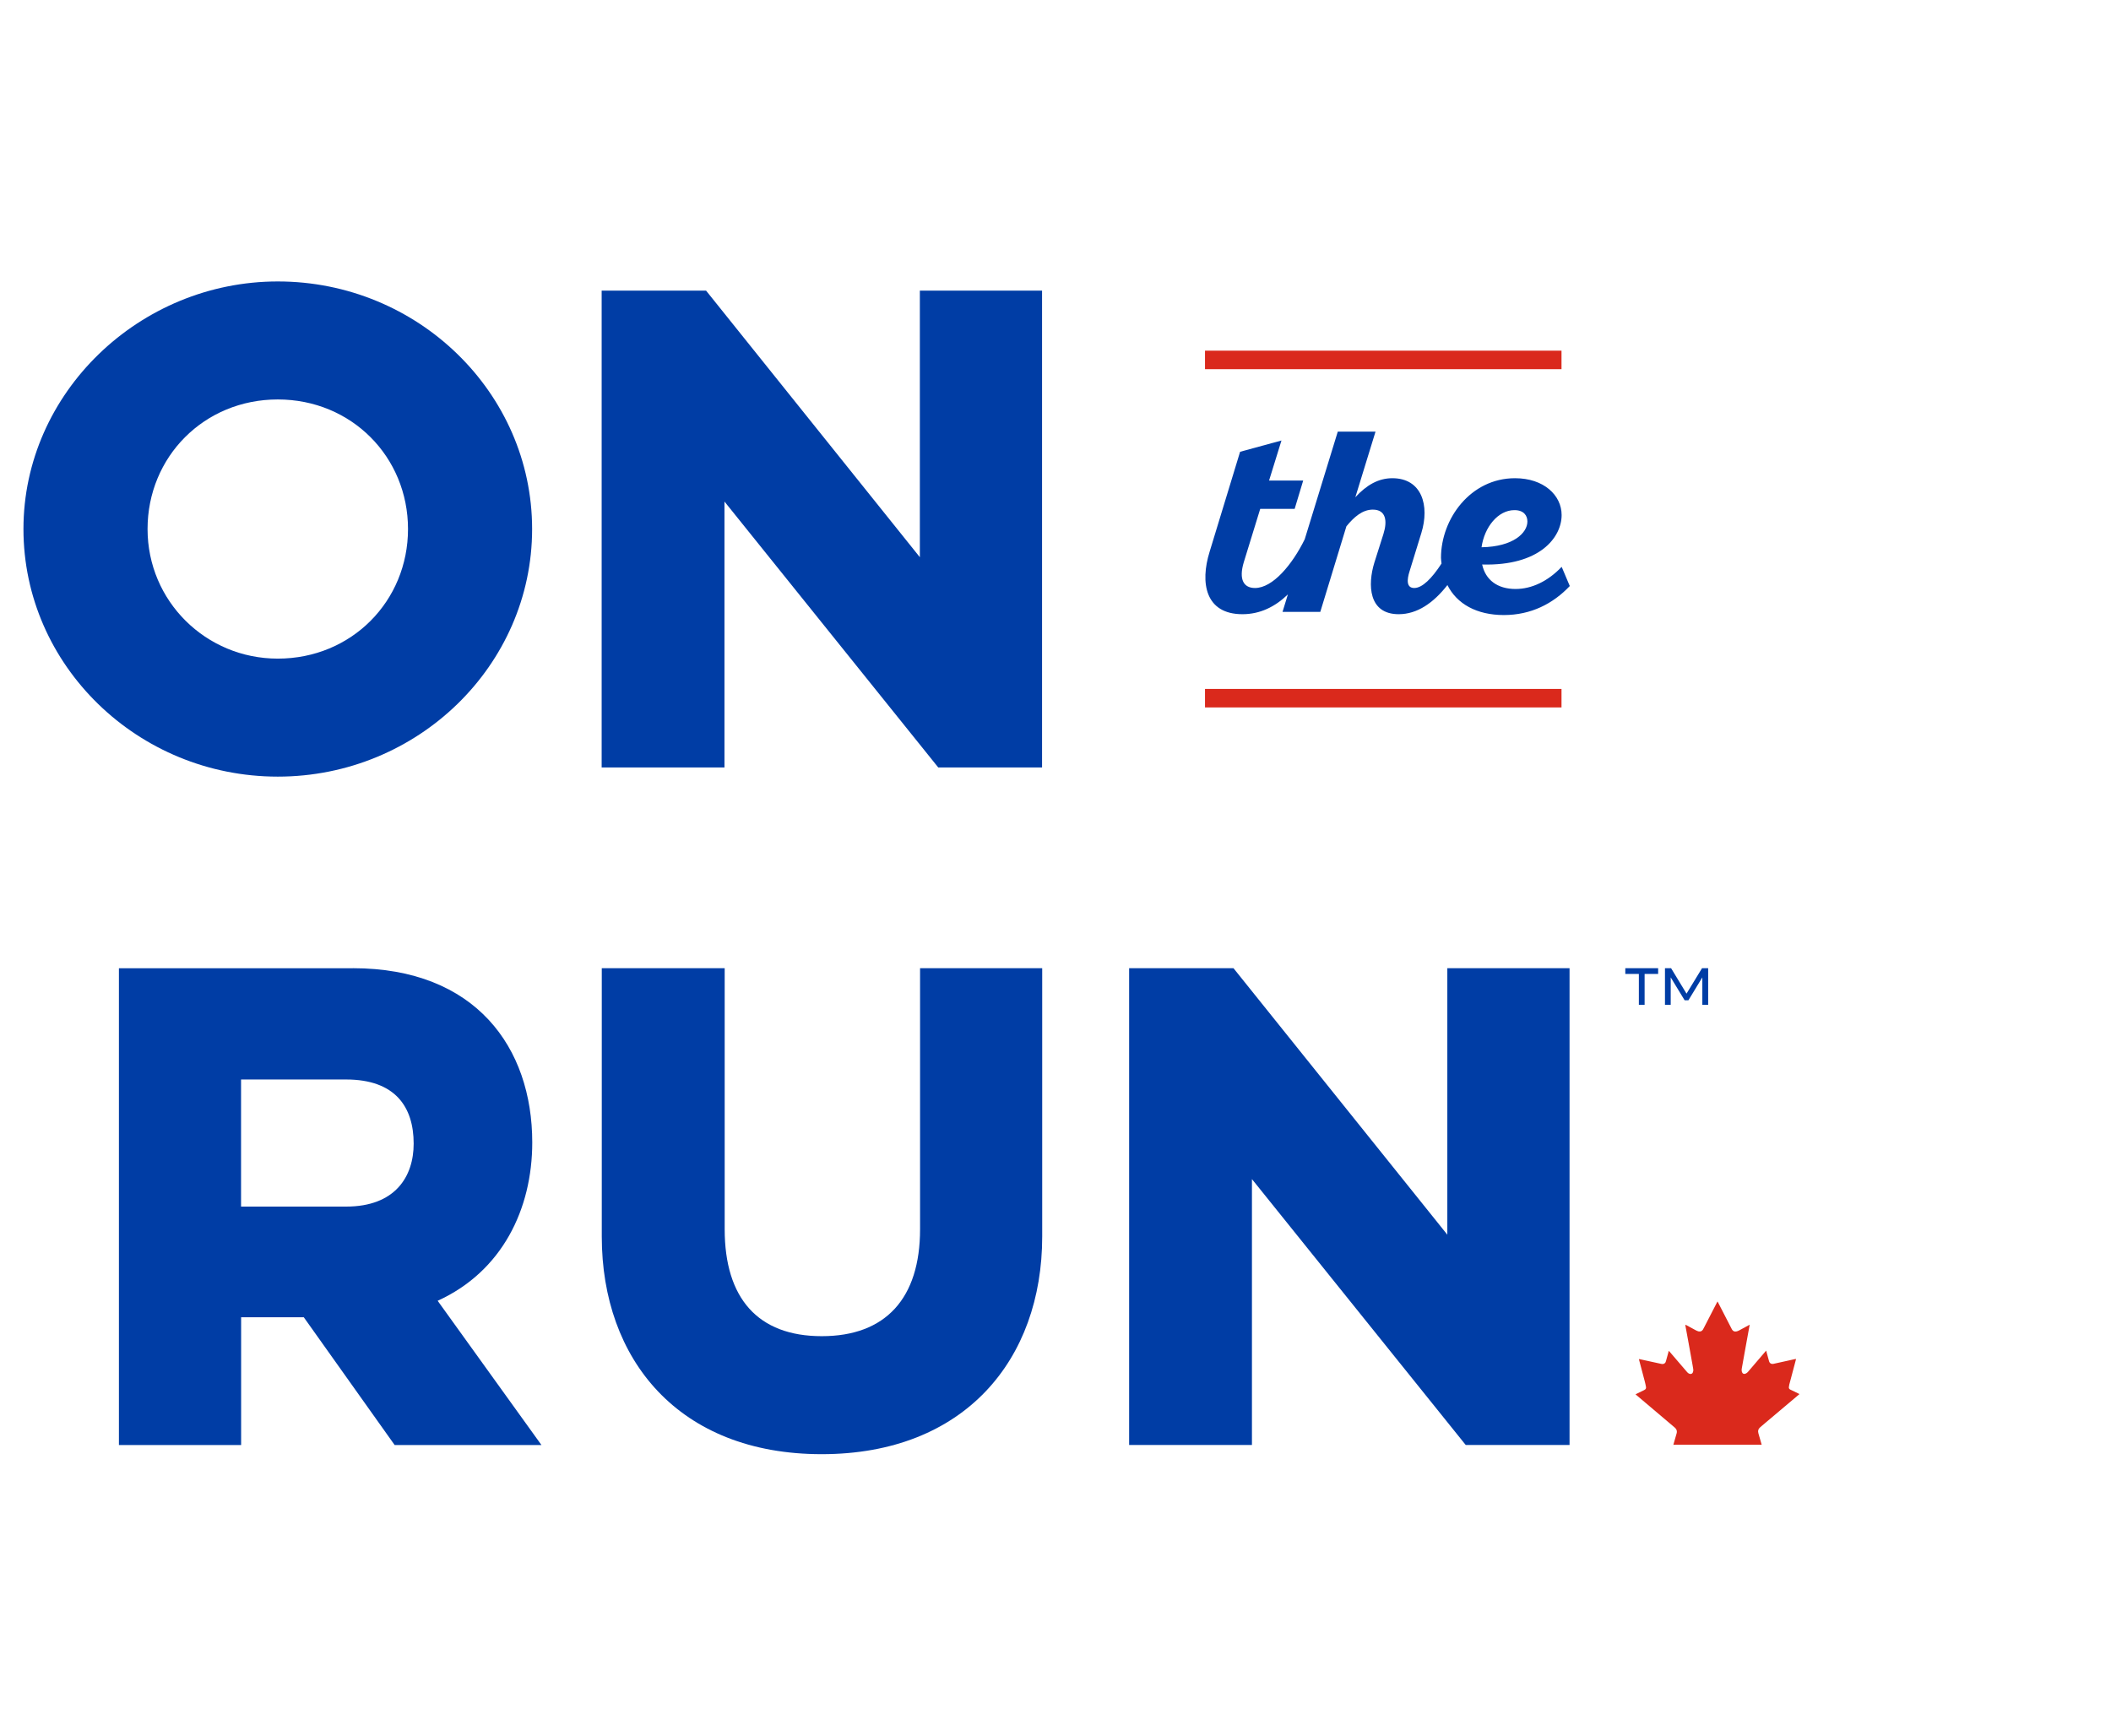
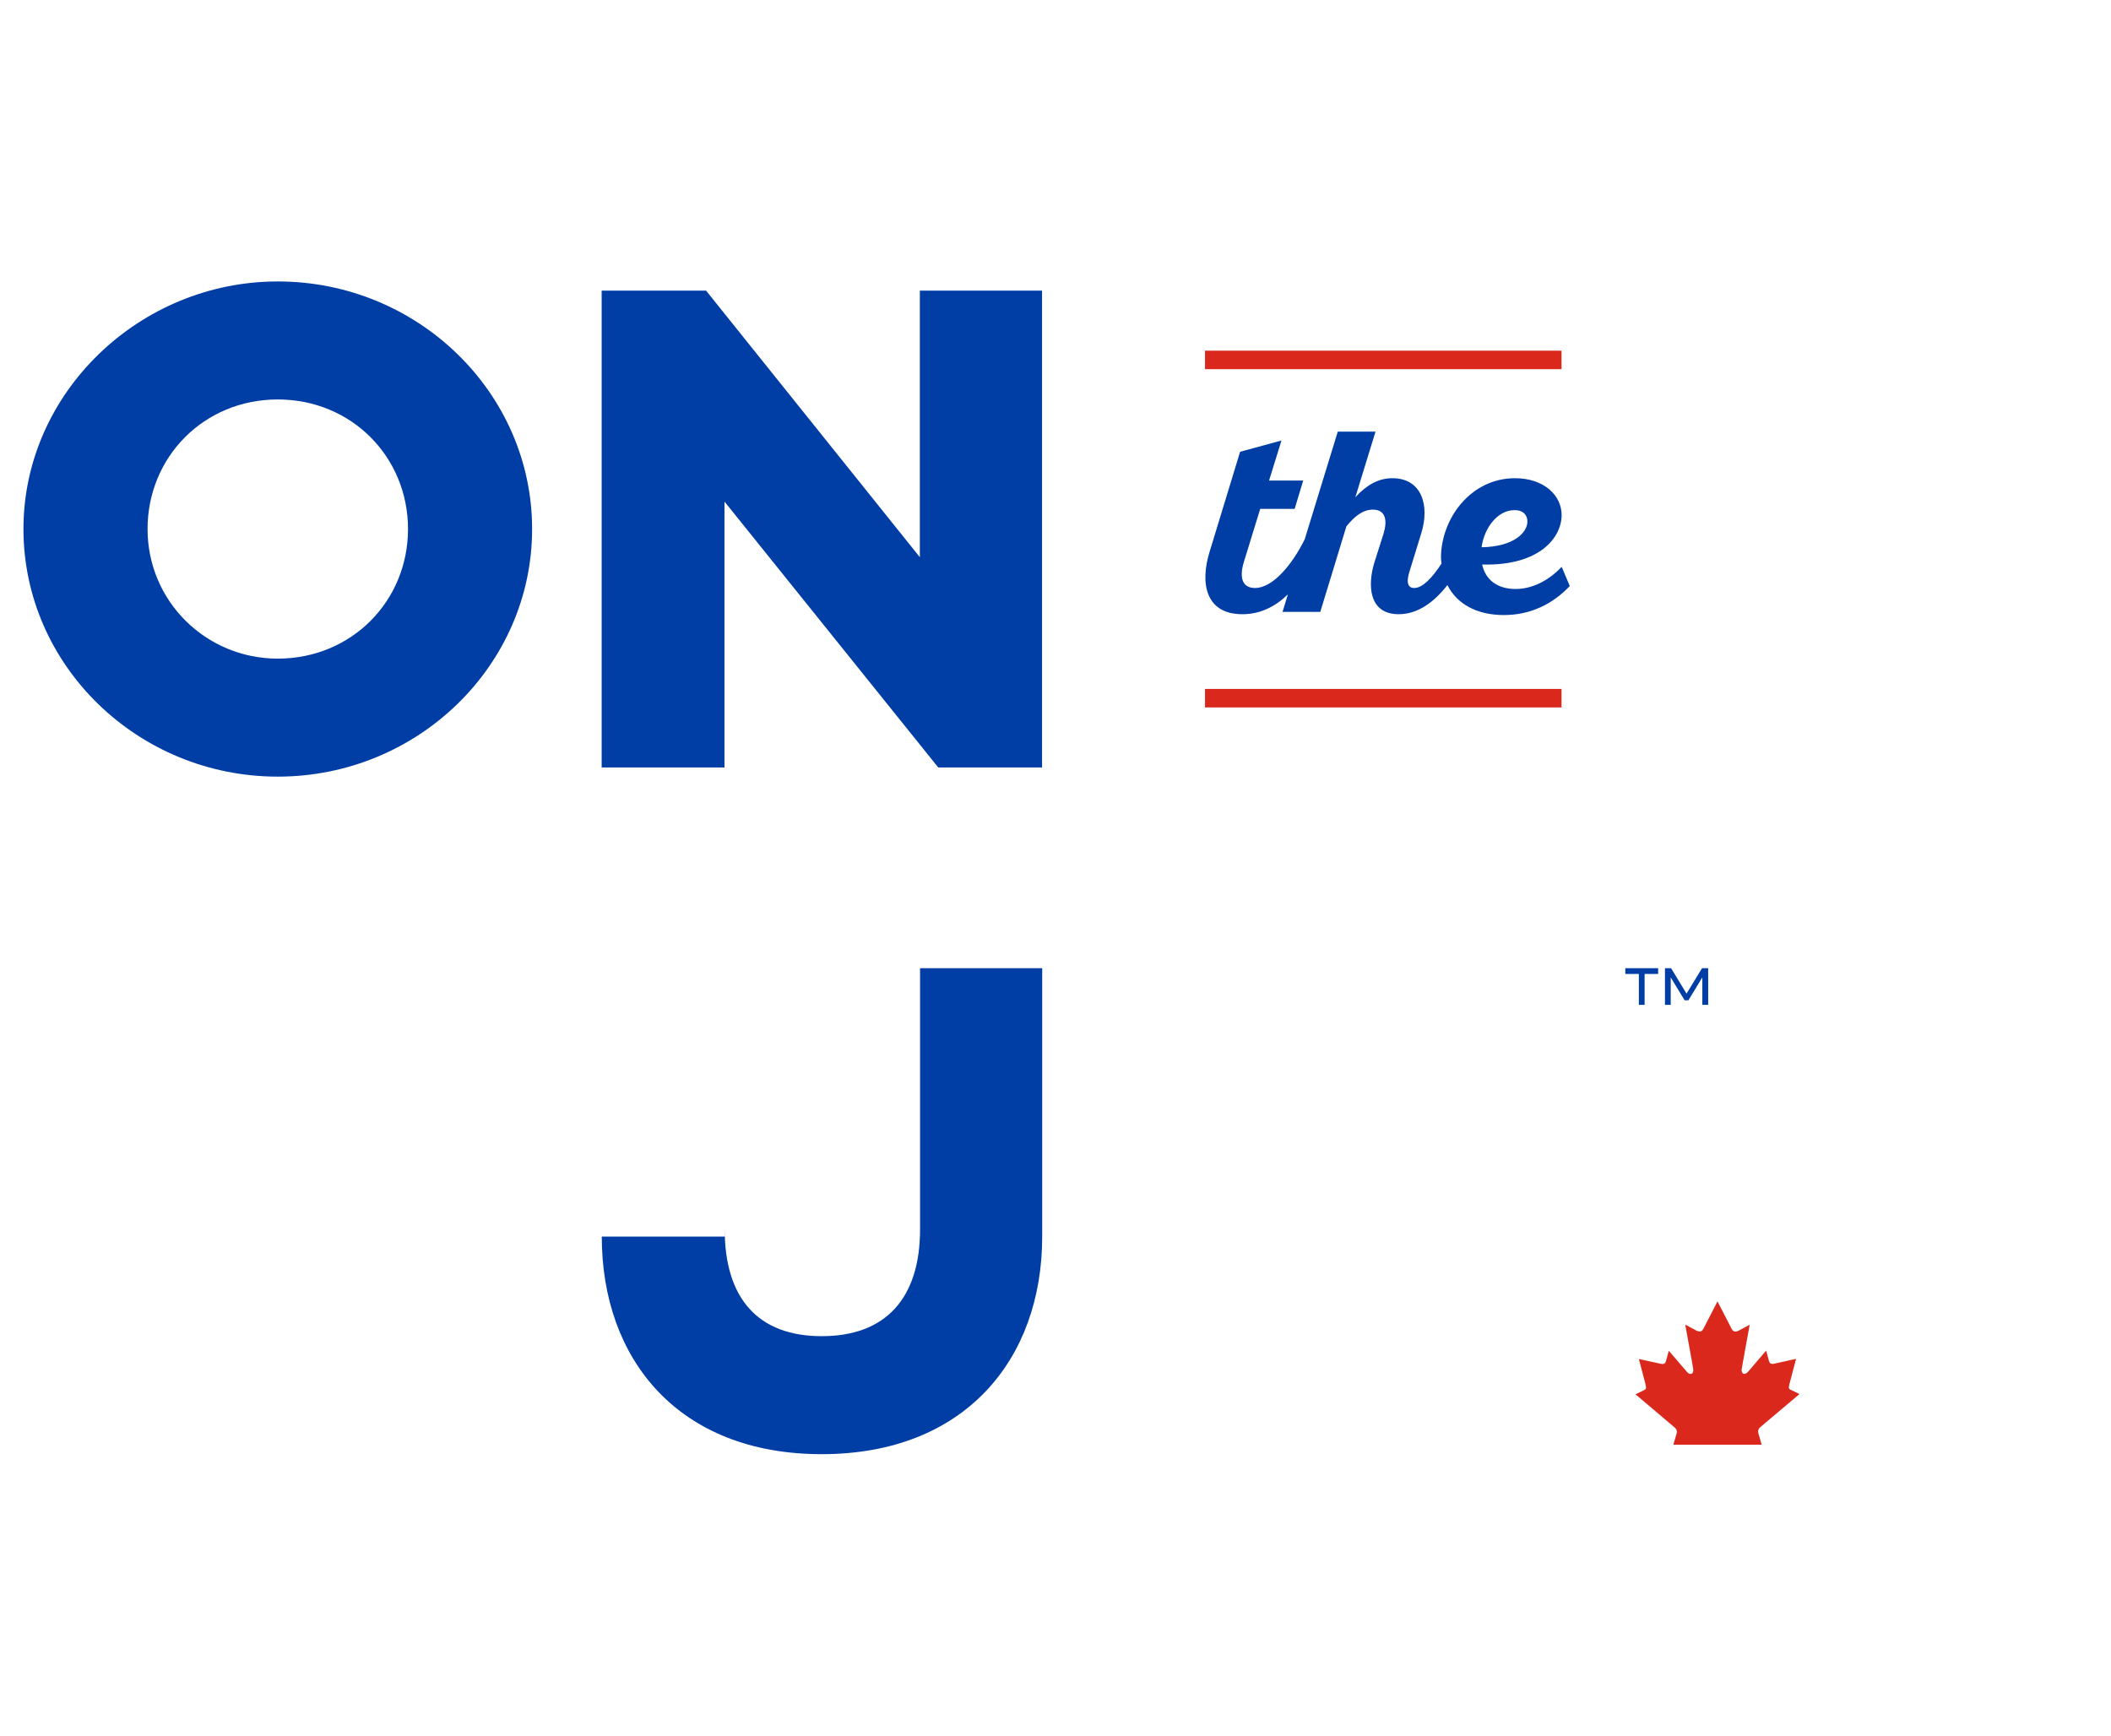
<svg xmlns="http://www.w3.org/2000/svg" width="90" height="74" viewBox="0 0 90 74" fill="none">
-   <path d="M15.042 41.28C20.282 41.28 22.692 44.667 22.692 48.709C22.692 51.55 21.407 54.208 18.659 55.46L23.085 61.611H16.826L12.952 56.163H10.28V61.611H5.07V41.283H15.049L15.042 41.28ZM10.277 46.022V51.444H14.755C16.849 51.444 17.636 50.166 17.636 48.76C17.636 47.197 16.852 46.025 14.755 46.025H10.277V46.022Z" fill="#003DA5" />
-   <path d="M44.433 41.28V52.722C44.433 57.961 41.132 62 35.032 62C28.931 62 25.656 57.961 25.656 52.722V41.28H30.896V52.407C30.896 55.351 32.309 56.969 35.035 56.969C37.761 56.969 39.226 55.354 39.226 52.407V41.28H44.436H44.433Z" fill="#003DA5" />
-   <path d="M48.139 61.608V41.28H52.588L61.705 52.642V41.28H66.916V61.608H62.489L53.375 50.272V61.608H48.139Z" fill="#003DA5" />
+   <path d="M44.433 41.28V52.722C44.433 57.961 41.132 62 35.032 62C28.931 62 25.656 57.961 25.656 52.722H30.896V52.407C30.896 55.351 32.309 56.969 35.035 56.969C37.761 56.969 39.226 55.354 39.226 52.407V41.28H44.436H44.433Z" fill="#003DA5" />
  <path d="M11.843 12C17.815 12 22.686 16.745 22.686 22.556C22.686 28.367 17.815 33.112 11.843 33.112C5.872 33.112 1 28.367 1 22.556C1 16.745 5.949 12 11.843 12ZM11.843 28.081C14.985 28.081 17.395 25.631 17.395 22.556C17.395 19.48 14.985 17.031 11.843 17.031C8.701 17.031 6.291 19.48 6.291 22.556C6.291 25.631 8.778 28.081 11.843 28.081Z" fill="#003DA5" />
  <path d="M25.651 32.721V12.392H30.103L39.217 23.757V12.392H44.427V32.721H40.001L30.887 21.384V32.721H25.651Z" fill="#003DA5" />
  <path d="M66.573 14.951H51.374V15.74H66.573V14.951Z" fill="#DA291C" />
  <path d="M66.573 29.373H51.374V30.162H66.573V29.373Z" fill="#DA291C" />
  <path d="M66.574 24.174C65.994 24.781 65.306 25.112 64.613 25.112C63.842 25.112 63.332 24.726 63.19 24.068C65.639 24.136 66.578 22.916 66.578 21.959C66.578 21.115 65.816 20.389 64.59 20.389C62.693 20.389 61.435 22.123 61.435 23.782C61.435 23.869 61.451 23.943 61.458 24.026C61.041 24.669 60.635 25.07 60.296 25.07C59.957 25.07 59.977 24.72 60.099 24.344L60.596 22.73C60.961 21.555 60.619 20.389 59.361 20.389C58.764 20.389 58.257 20.684 57.783 21.201L58.644 18.402H57.035L55.625 22.993C55.096 24.068 54.267 25.07 53.505 25.07C53.031 25.07 52.799 24.72 53.031 23.959L53.728 21.696H55.196L55.56 20.489H54.105L54.634 18.781L52.87 19.262L51.569 23.529C51.16 24.845 51.382 26.187 52.97 26.187C53.724 26.187 54.363 25.869 54.908 25.343L54.679 26.088H56.289L57.402 22.441C57.722 22.046 58.086 21.728 58.528 21.728C59.09 21.728 59.157 22.209 58.98 22.771L58.593 23.991C58.306 24.925 58.338 26.187 59.632 26.187C60.419 26.187 61.112 25.709 61.709 24.945C62.112 25.75 62.961 26.223 64.116 26.223C65.271 26.223 66.21 25.741 66.926 24.986L66.584 24.177L66.574 24.174ZM64.568 21.75C64.964 21.75 65.119 21.982 65.119 22.235C65.119 22.717 64.522 23.311 63.164 23.333C63.287 22.466 63.871 21.75 64.564 21.75" fill="#003DA5" />
  <path d="M69.29 41.28H70.693V41.524H70.116V42.843H69.871V41.524H69.293V41.28H69.29ZM72.577 42.843V41.672L71.984 42.647H71.822L71.229 41.672V42.843H70.984V41.28H71.245L71.903 42.365L72.564 41.28H72.826V42.843H72.581H72.577Z" fill="#003DA5" />
  <path d="M71.339 61.608C71.339 61.608 71.436 61.271 71.478 61.124C71.51 61.021 71.481 60.931 71.4 60.864C70.855 60.401 70.31 59.942 69.765 59.48C69.755 59.47 69.742 59.461 69.729 59.451C69.739 59.444 69.749 59.441 69.755 59.435C69.868 59.38 69.984 59.322 70.097 59.268C70.162 59.236 70.187 59.197 70.174 59.127C70.162 59.046 70.139 58.966 70.12 58.886C70.042 58.584 69.962 58.282 69.881 57.981C69.881 57.971 69.878 57.961 69.874 57.948C69.884 57.948 69.891 57.948 69.9 57.948C70.21 58.016 70.52 58.083 70.829 58.151C70.884 58.163 70.933 58.157 70.975 58.122C71.004 58.099 71.016 58.067 71.026 58.032C71.062 57.9 71.097 57.766 71.136 57.634C71.139 57.621 71.142 57.608 71.155 57.592C71.162 57.602 71.165 57.611 71.171 57.618C71.423 57.91 71.671 58.202 71.923 58.494C71.959 58.536 71.997 58.568 72.052 58.578C72.104 58.587 72.149 58.565 72.171 58.517C72.191 58.475 72.197 58.43 72.191 58.385C72.181 58.327 72.171 58.266 72.162 58.209C72.12 57.974 72.078 57.743 72.036 57.509C71.991 57.261 71.946 57.011 71.9 56.764C71.884 56.68 71.871 56.6 71.855 56.517C71.855 56.507 71.855 56.497 71.855 56.481C71.868 56.488 71.881 56.494 71.891 56.497C72.029 56.571 72.168 56.645 72.307 56.722C72.346 56.741 72.381 56.757 72.423 56.767C72.501 56.78 72.562 56.754 72.604 56.687C72.626 56.648 72.646 56.61 72.665 56.571C72.843 56.224 73.023 55.878 73.201 55.531C73.207 55.518 73.213 55.505 73.223 55.489C73.233 55.505 73.239 55.518 73.246 55.528C73.439 55.903 73.633 56.279 73.826 56.655C73.833 56.671 73.843 56.684 73.852 56.7C73.894 56.757 73.949 56.78 74.017 56.77C74.062 56.764 74.101 56.745 74.143 56.725C74.278 56.651 74.41 56.581 74.546 56.507C74.562 56.501 74.575 56.491 74.591 56.481C74.591 56.491 74.591 56.501 74.591 56.507C74.527 56.857 74.465 57.207 74.401 57.554C74.352 57.817 74.304 58.083 74.259 58.346C74.249 58.392 74.249 58.44 74.262 58.485C74.285 58.565 74.346 58.597 74.423 58.565C74.462 58.549 74.494 58.523 74.52 58.494C74.772 58.199 75.027 57.904 75.278 57.608C75.285 57.602 75.288 57.595 75.294 57.583C75.301 57.599 75.304 57.608 75.307 57.618C75.346 57.756 75.385 57.894 75.42 58.032C75.446 58.125 75.517 58.167 75.611 58.148C75.811 58.102 76.011 58.061 76.211 58.016C76.323 57.99 76.433 57.968 76.546 57.942C76.553 57.942 76.559 57.942 76.572 57.942C76.566 57.971 76.559 57.993 76.553 58.019C76.462 58.356 76.375 58.693 76.285 59.03C76.275 59.069 76.269 59.107 76.266 59.146C76.262 59.191 76.285 59.223 76.323 59.245C76.34 59.255 76.359 59.265 76.378 59.271C76.485 59.322 76.591 59.374 76.695 59.425C76.701 59.425 76.707 59.432 76.717 59.438C76.707 59.448 76.698 59.457 76.688 59.464C76.22 59.859 75.756 60.254 75.288 60.645C75.207 60.713 75.13 60.78 75.049 60.847C74.962 60.921 74.936 61.011 74.969 61.117C75.01 61.262 75.107 61.596 75.107 61.596H73.22H71.333L71.339 61.608Z" fill="#DA291C" />
</svg>